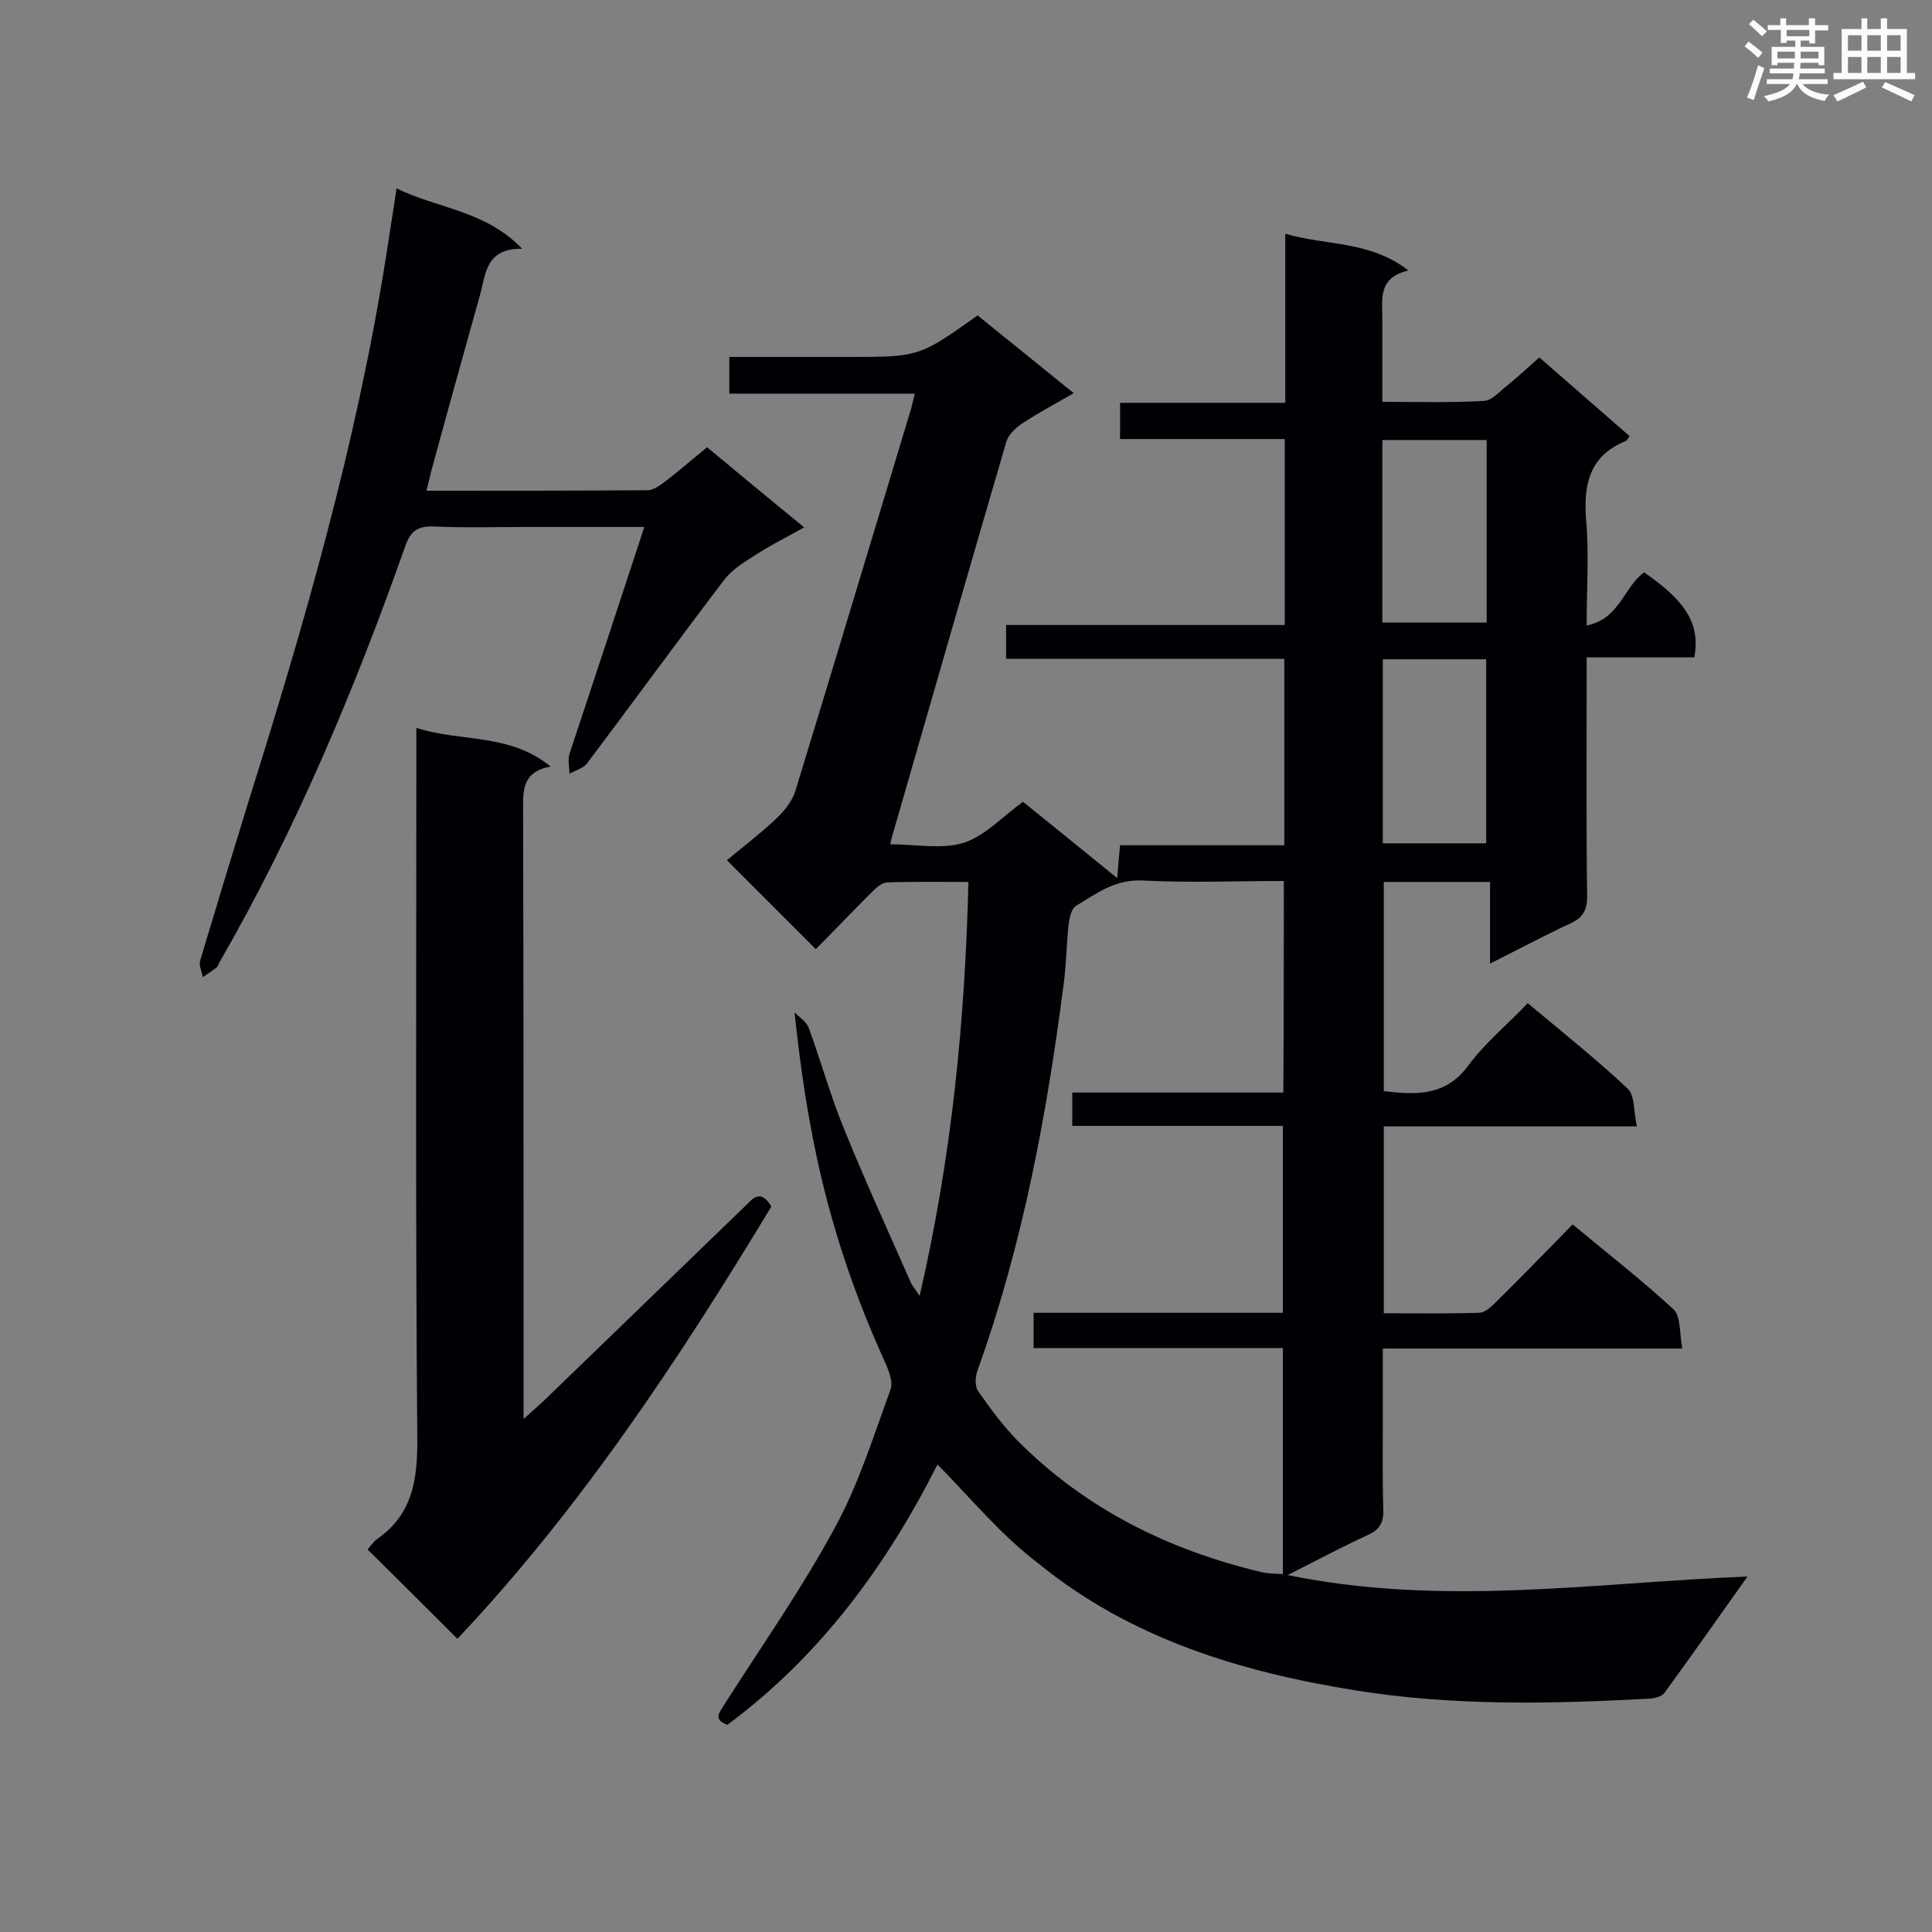
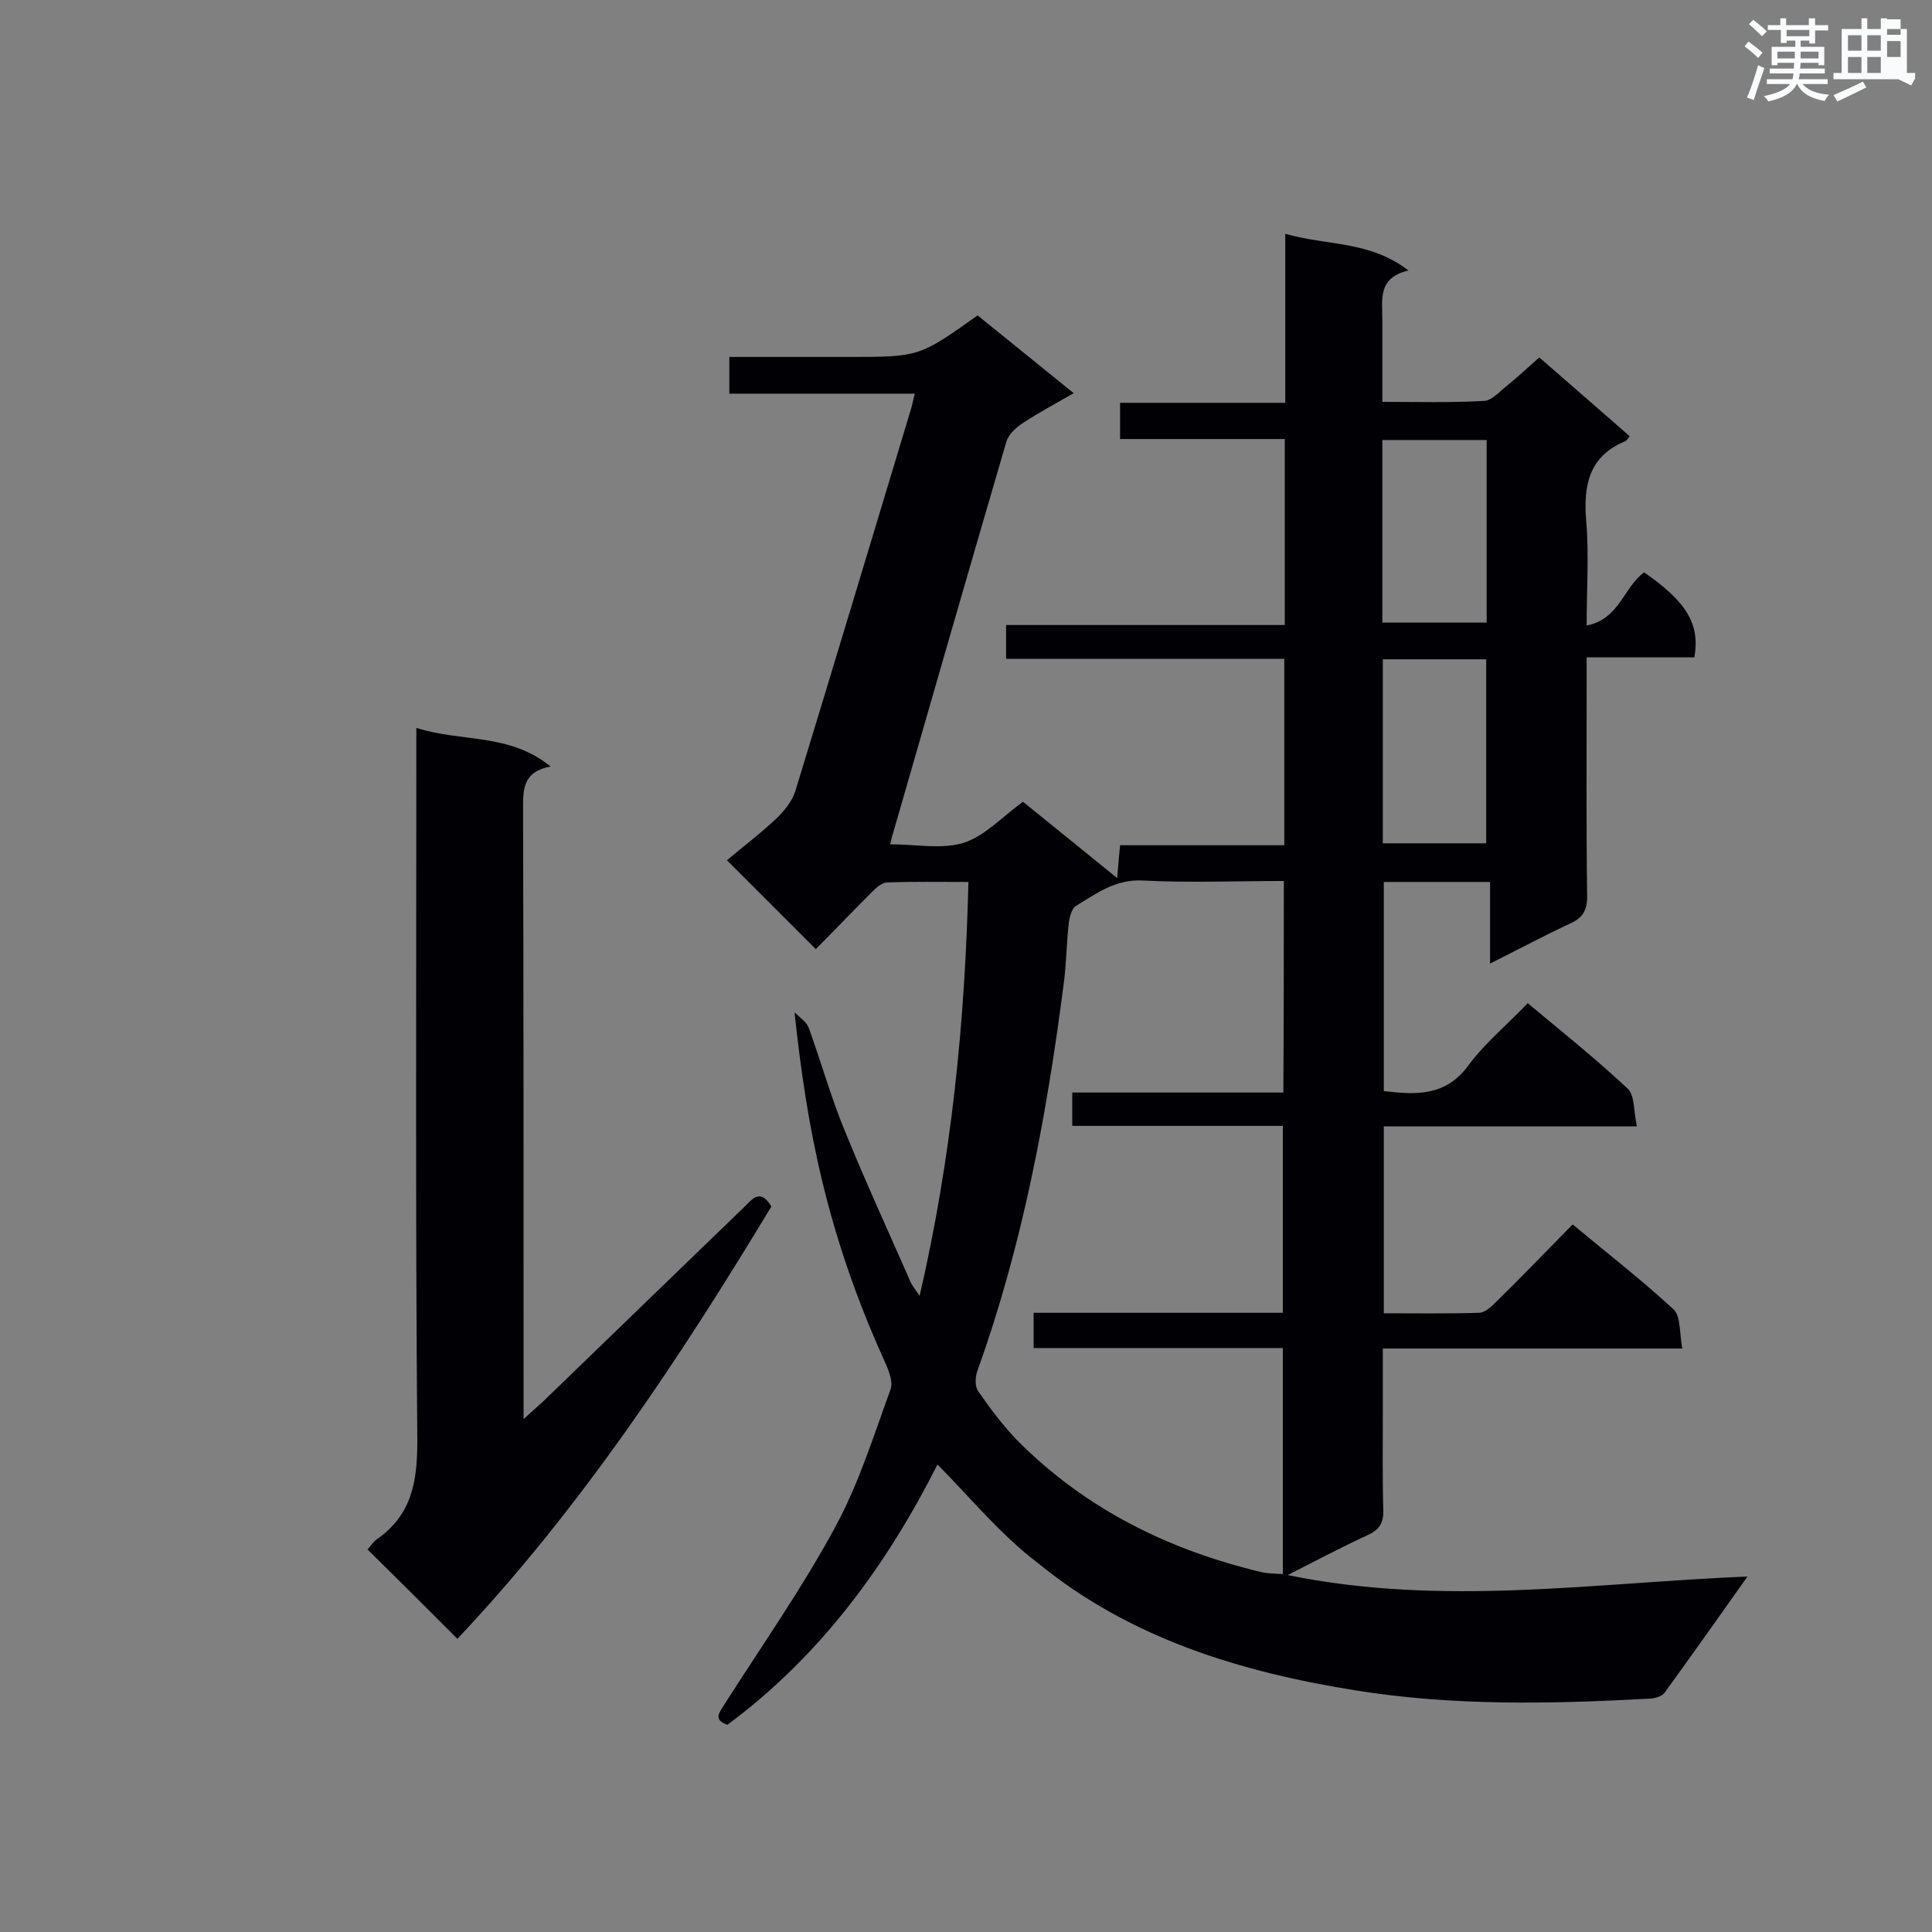
<svg xmlns="http://www.w3.org/2000/svg" enable-background="new 0 0 400 400" viewBox="0 0 400 400">
  <rect x="0" y="0" width="400" height="400" fill="#808080" stroke="none" />
  <g fill="#010105">
    <path d="m194.1 303.2c-10.5 20.8-24.2 39.6-43.5 53.9-3.1-1.1-1.6-2.6-.5-4.4 7.7-12.1 16-23.9 22.8-36.5 4.9-9 8-19 11.5-28.6.5-1.4-.3-3.6-1-5.2-12.4-27.2-16.4-49.4-18.9-72.8 1 1 2.4 1.9 2.9 3.1 2.6 7.1 4.6 14.4 7.5 21.4 4.3 10.6 9.1 21 13.7 31.5.3.6.8 1.2 1.8 2.7 6.6-28.6 9.4-56.7 10.1-85.7-5.9 0-11.3-.1-16.8.1-1.1 0-2.3 1.1-3.2 2-4 4-7.9 8.1-11.6 11.8-6.2-6.2-12.2-12.2-18.4-18.4 3.1-2.6 6.8-5.4 10.2-8.6 1.6-1.5 3.2-3.5 3.9-5.5 8.1-26.5 16.1-53.1 24.1-79.6.2-.8.4-1.6.7-2.9-12.9 0-25.5 0-38.4 0 0-2.6 0-4.8 0-7.6h16.7 7.9c14.7 0 14.7 0 26.8-8.6 6.4 5.2 12.9 10.4 19.9 16.1-3.8 2.2-7.2 4-10.4 6.1-1.4.9-3 2.3-3.5 3.8-7.9 27-15.7 54.1-23.5 81.2-.2.5-.3 1.1-.6 2.3 5.3 0 10.6 1.1 15.2-.3 4.4-1.4 8-5.4 12.3-8.5 6.2 5 12.6 10.2 19.5 15.8.2-2.7.4-4.6.6-6.8h34c0-12.9 0-25.4 0-38.6-19.2 0-38.3 0-57.6 0 0-2.5 0-4.5 0-7h57.7c0-13 0-25.4 0-38.5-11.4 0-22.6 0-34.1 0 0-2.7 0-4.9 0-7.5h34.2c0-11.8 0-23 0-35 8.6 2.5 17.5 1.4 25.5 7.6-6.4 1.5-5.4 6-5.4 10.1v17.1c7.2 0 14.2.2 21.1-.2 1.7-.1 3.3-2.1 4.9-3.3 2.1-1.7 4.1-3.6 6.5-5.7 6.3 5.5 12.5 10.9 18.7 16.3-.4.5-.6.9-.8 1-7.6 3.1-8.8 9.1-8.2 16.5.6 6.9.1 13.9.1 21.7 6.8-1.3 7.7-8 11.9-11 8.8 6.1 11.6 10.7 10.4 17.6-7.2 0-14.4 0-22.3 0v5c0 14.8-.1 29.7.1 44.5 0 2.9-.9 4.4-3.5 5.6-5.4 2.5-10.6 5.3-16.6 8.3 0-5.9 0-11.3 0-16.9-7.6 0-14.7 0-22 0v43.3c6.7.8 12.8 1.1 17.5-5.3 3.4-4.6 8-8.4 12.3-12.9 7.2 6 14.2 11.6 20.7 17.7 1.5 1.4 1.2 4.7 1.9 7.8-17.9 0-35 0-52.4 0v38.7c6.7 0 13.2.1 19.7-.1 1.2 0 2.5-1.2 3.5-2.2 5.3-5.2 10.4-10.5 15.9-16.1 7.2 6 14.3 11.5 20.9 17.6 1.5 1.4 1.2 4.9 1.8 8.1-21.1 0-41.3 0-62 0v13.8c0 6.5-.1 13.1.1 19.6.1 2.8-.9 4.2-3.4 5.3-5.2 2.4-10.3 5.1-16.4 8.2 32.2 6.6 63.3 1.6 95.2.3-6.1 8.6-11.6 16.4-17.2 24.1-.6.8-2.2 1.2-3.4 1.2-20.2 1.1-40.4 1.5-60.4-1.7-23.8-3.8-46.7-10.7-65.8-26.3-7.8-5.9-13.9-13.4-20.9-20.5zm71.7-120.8c-10 0-19.6.4-29.2-.1-5.7-.3-9.6 2.7-13.9 5.3-.8.5-1.2 2.2-1.4 3.3-.5 4.3-.5 8.7-1.1 13-3.5 27.1-8.5 53.9-17.8 79.8-.5 1.3-.6 3.3.1 4.3 2.5 3.6 5.1 7.1 8.1 10.2 14.1 14.2 31.3 22.7 50.6 27.3 1.4.3 2.8.3 4.4.4 0-15.7 0-31 0-46.8-17.4 0-34.5 0-51.6 0 0-2.6 0-4.7 0-7.3h51.6c0-13.1 0-25.6 0-38.7-14.8 0-29.2 0-43.6 0 0-2.5 0-4.5 0-6.9h43.7c.1-14.7.1-28.9.1-43.8zm20.4-53.5h21.6c0-12.8 0-25.2 0-37.8-7.4 0-14.5 0-21.6 0zm.1 7.6v38.1h21.4c0-12.9 0-25.4 0-38.1-7.2 0-14.1 0-21.4 0z" />
    <path d="m159.7 249.8c-19.2 31.8-39.7 62.7-65 89.5-6.4-6.4-12.4-12.4-18.6-18.5.4-.4 1-1.4 1.9-2.1 7.2-5 8.4-11.8 8.4-20.3-.4-47.2-.2-94.5-.2-141.7 0-1.7 0-3.4 0-6 9.3 3 19.2 1 27.8 8-5.9 1.1-5.7 4.9-5.7 9 .1 40.1.1 80.2.1 120.4v5.7c1.8-1.6 2.9-2.6 4-3.6 14.1-13.6 28.2-27.3 42.3-40.9 1.4-1.5 3-2.9 5 .5z" />
-     <path d="m133.4 109.1c-8.1 0-15.8 0-23.5 0-6.7 0-13.4.2-20.1-.1-3.3-.1-4.8.9-5.9 4.1-10.5 29.7-22.7 58.8-38.5 86.2-.2.4-.3.9-.7 1.1-.9.7-1.8 1.3-2.7 1.9-.2-1.1-.8-2.3-.6-3.3 3.3-11 6.6-21.9 10-32.9 11.6-36.9 22.3-73.9 28.4-112.2.7-4.7 1.5-9.4 2.3-14.9 8.5 4.2 18.3 4.5 26 12.5-7.5-.1-7.5 5.1-8.7 9.5-3.4 12.2-6.8 24.3-10.1 36.5-.3 1.2-.6 2.5-1 4.1 15.5 0 30.6 0 45.7-.1 1.3 0 2.6-1 3.7-1.8 2.9-2.2 5.6-4.6 8.7-7.1 6.5 5.4 13 10.8 20.1 16.6-3.8 2.1-7.4 3.9-10.7 6.1-2.1 1.3-4.4 2.8-5.9 4.8-9.6 12.6-18.9 25.4-28.4 38-.8 1-2.4 1.4-3.6 2.1 0-1.4-.4-2.9 0-4.1 5.2-15.7 10.3-31.1 15.5-47z" />
  </g>
  <path d="m361.2 9.6.8-1c.9.7 1.9 1.4 2.9 2.3l-.9 1.1c-1-1-2-1.8-2.8-2.4zm.5 10.6c.9-2.1 1.6-4.3 2.3-6.7.4.2.8.4 1.3.6-.7 2.1-1.5 4.3-2.2 6.6zm.4-15.2.9-.9c1 .8 2 1.6 2.8 2.4l-1 1c-.9-.9-1.8-1.7-2.7-2.5zm12.5-1.2h1.2v1.4h2.7v1.1h-2.7v2.7h-1.2v-.6h-1.8v1.3h4.9v3.8h-1.2v-.5h-3.7c0 .4-.1.9-.1 1.2h5.1v1h-5.2c0 .5-.1.9-.2 1.2h6v1h-5.2c1.1 1.3 2.9 2 5.5 2.2-.4.4-.7.8-.9 1.3-2.9-.5-4.8-1.6-5.7-3.5h-.1c-.8 1.7-2.7 2.9-5.9 3.6-.2-.4-.6-.8-.9-1.1 2.8-.6 4.6-1.4 5.4-2.5h-4.8v-1h5.3c.1-.3.2-.7.2-1.2h-4.9v-1h5c0-.4 0-.8.1-1.2h-3.5v.5h-1.2v-3.8h4.9v-1.3h-1.8v.5h-1.2v-2.7h-2.7v-1h2.6v-1.4h1.2v1.4h4.7v-1.4zm-6.6 8.3h3.6c0-.4 0-.9 0-1.4h-3.6zm1.9-4.6h4.7v-1.3h-4.7zm6.6 3.2h-3.7v1.4h3.7z" fill="#fafbfc" />
-   <path d="m385.3 3.8h1.3v2.2h2.8v-2.2h1.3v2.2h4.1v9.1h1.7v1.3h-16.9v-1.3h1.7v-9.1h4.1v-2.2zm.4 13.1.7 1.2c-1.8.9-3.8 1.9-6 2.9-.2-.4-.5-.8-.8-1.3 2.3-1 4.3-1.9 6.1-2.8zm-3.1-6.4h2.8v-3.2h-2.8zm0 4.6h2.8v-3.3h-2.8zm4-4.6h2.8v-3.2h-2.8zm0 4.6h2.8v-3.3h-2.8zm3.7 1.9c2.1.9 4.1 1.8 6.1 2.7l-.7 1.3c-2.2-1.1-4.2-2-6.1-2.9zm3.2-9.7h-2.8v3.2h2.8zm-2.8 7.8h2.8v-3.3h-2.8z" fill="#fafbfc" />
+   <path d="m385.3 3.8h1.3v2.2h2.8v-2.2h1.3v2.2h4.1v9.1h1.7v1.3h-16.9v-1.3h1.7v-9.1h4.1v-2.2zm.4 13.1.7 1.2c-1.8.9-3.8 1.9-6 2.9-.2-.4-.5-.8-.8-1.3 2.3-1 4.3-1.9 6.1-2.8zm-3.1-6.4h2.8v-3.2h-2.8zm0 4.6h2.8v-3.3h-2.8zm4-4.6h2.8v-3.2h-2.8zm0 4.6h2.8v-3.3h-2.8m3.7 1.9c2.1.9 4.1 1.8 6.1 2.7l-.7 1.3c-2.2-1.1-4.2-2-6.1-2.9zm3.2-9.7h-2.8v3.2h2.8zm-2.8 7.8h2.8v-3.3h-2.8z" fill="#fafbfc" />
</svg>